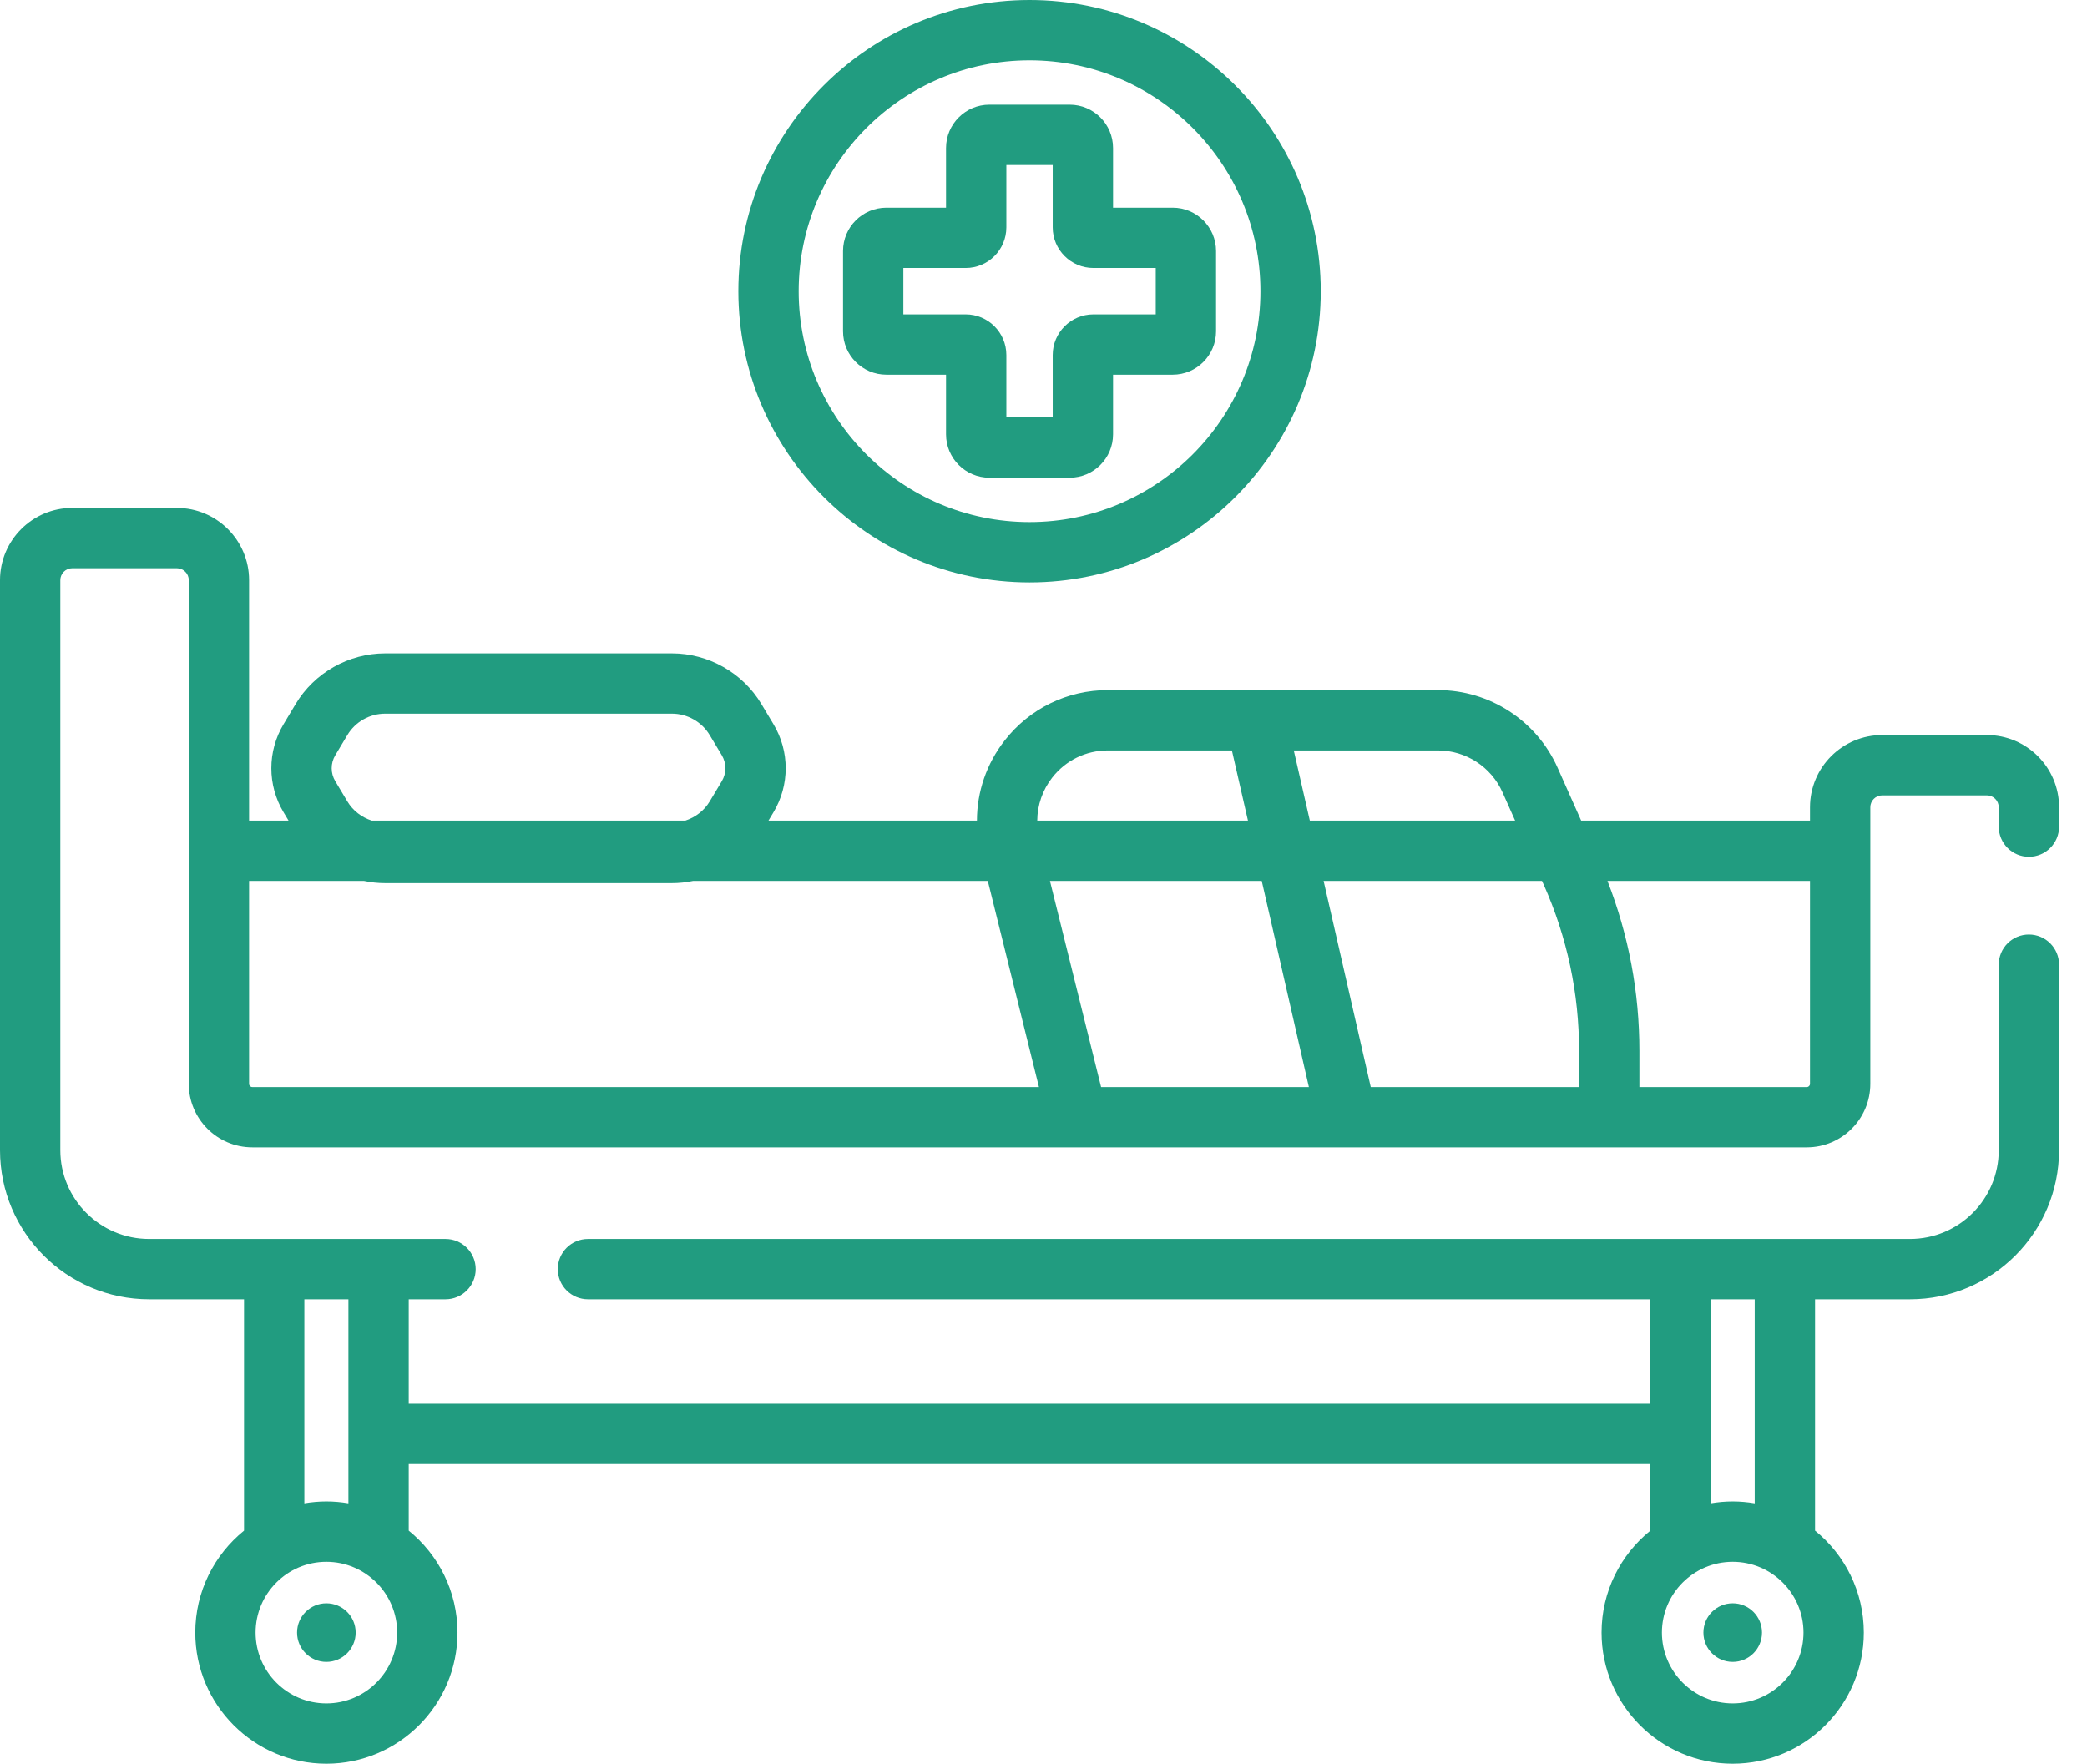
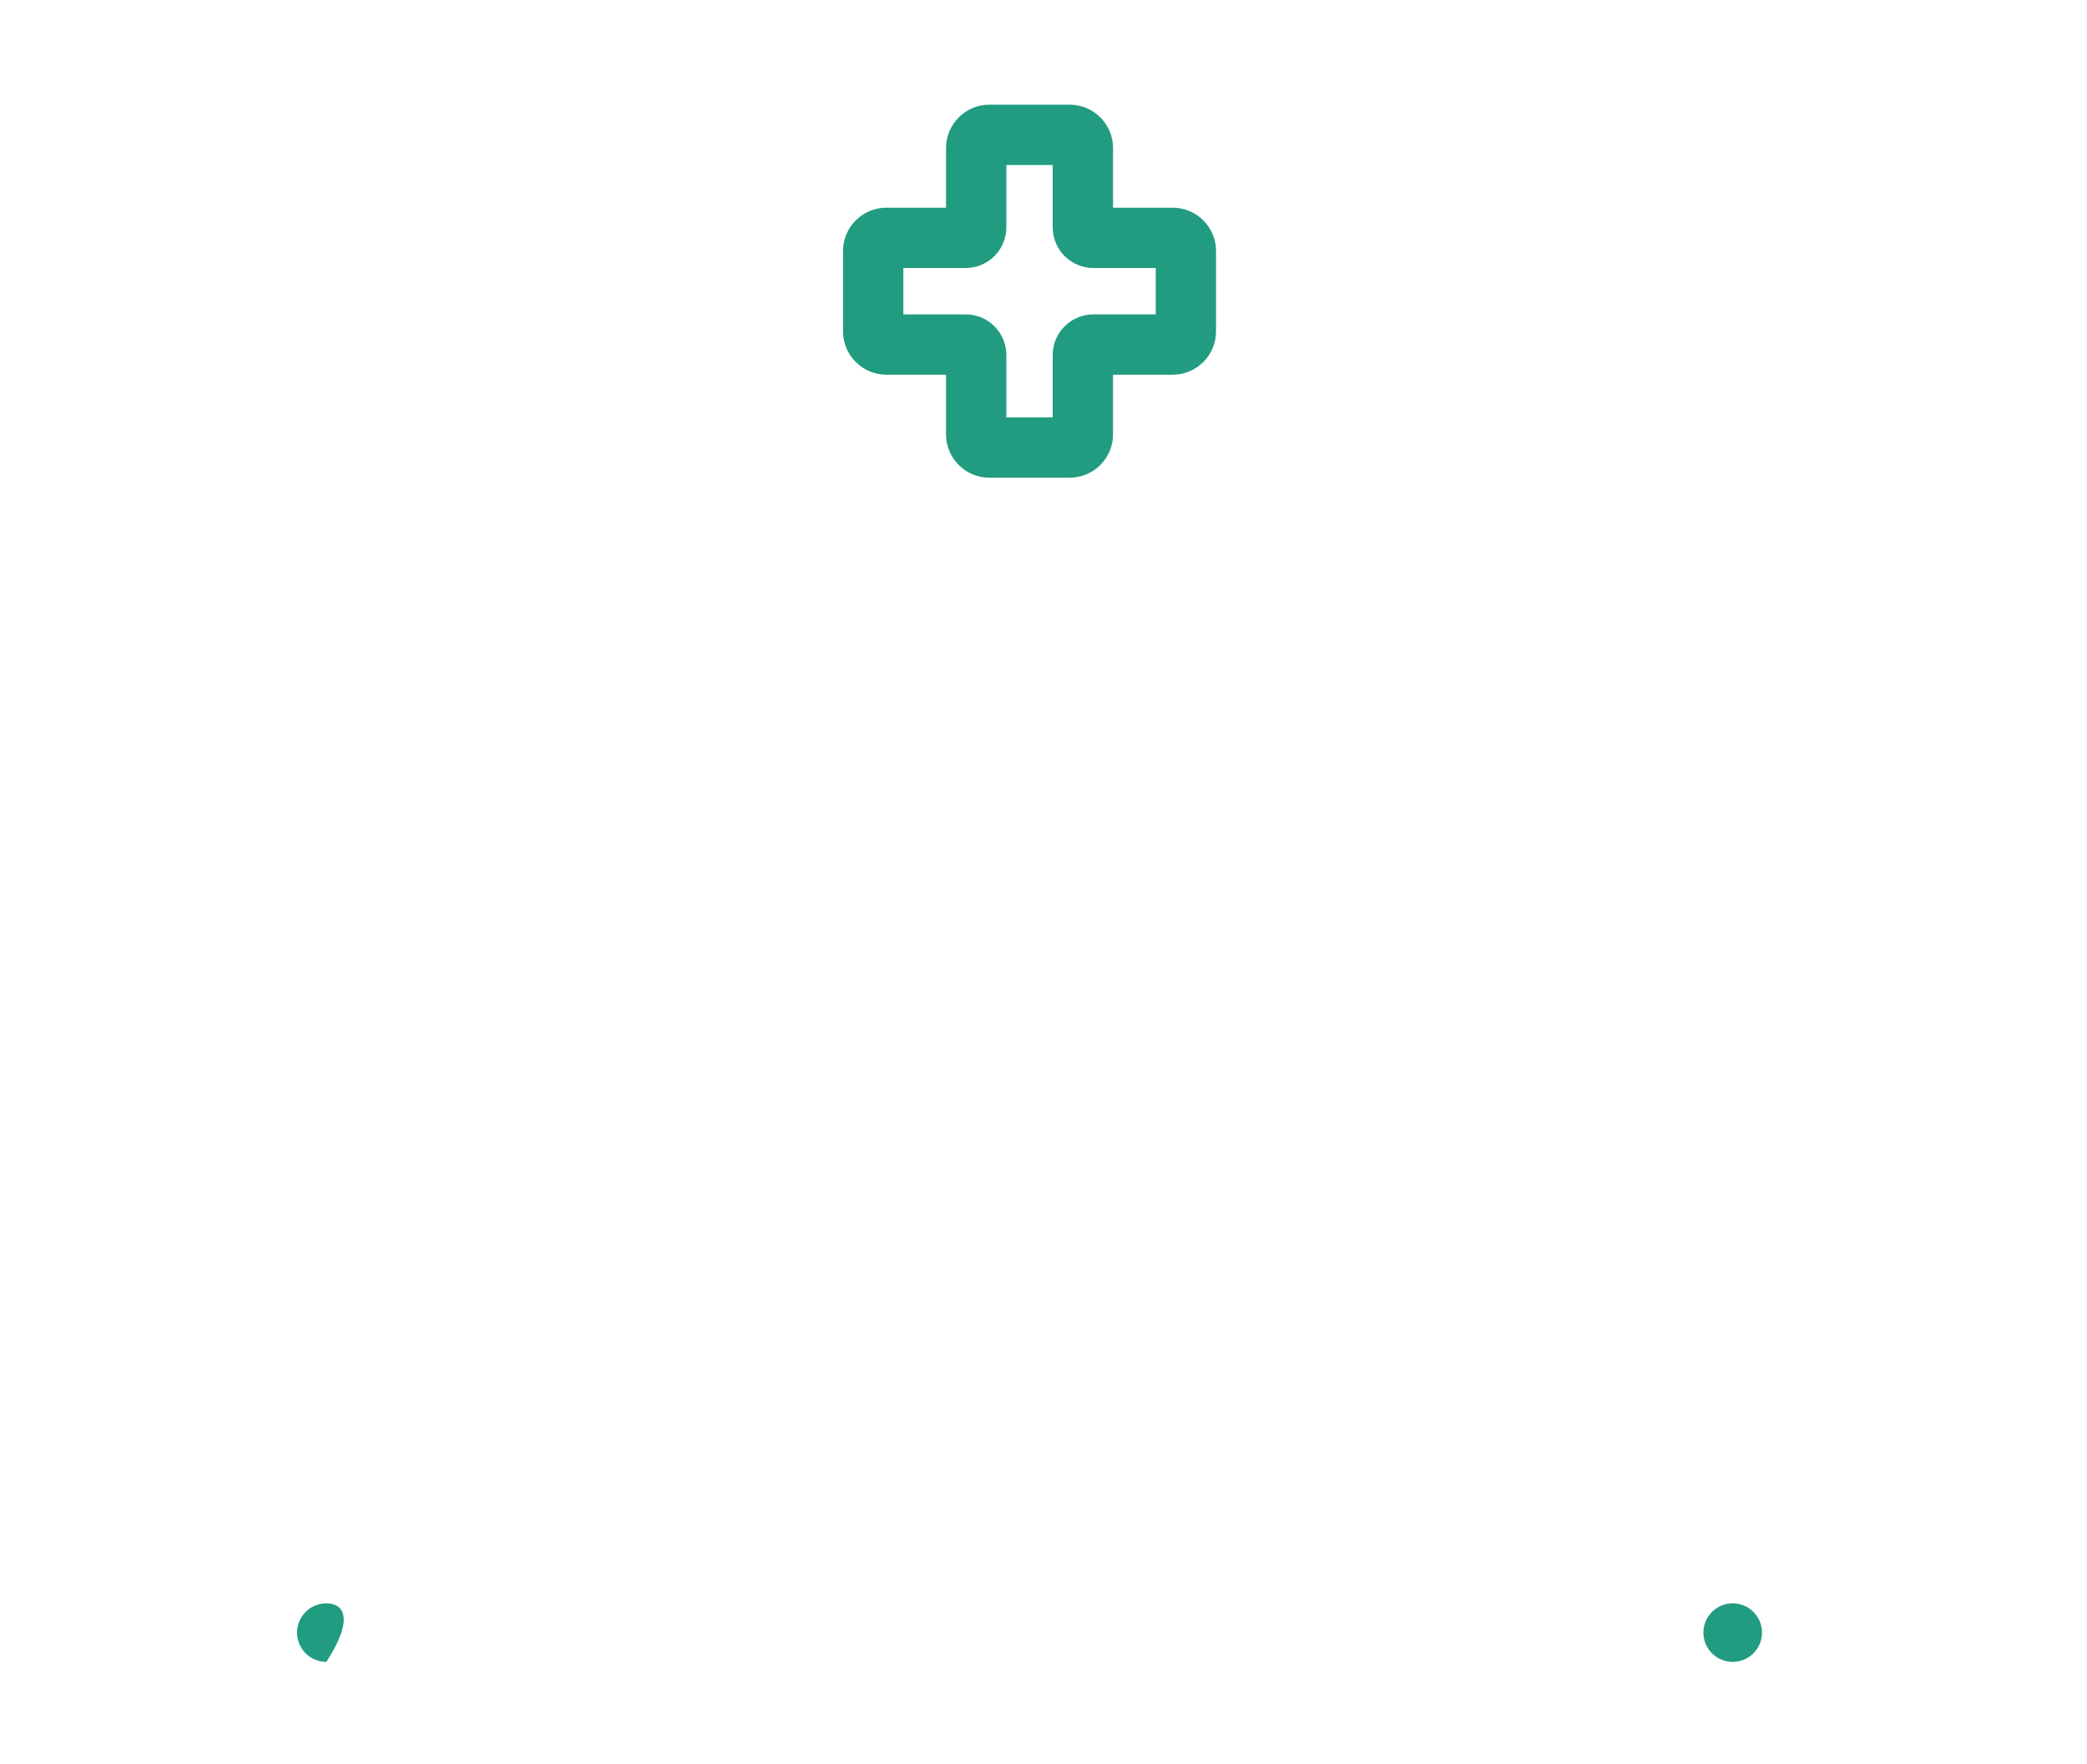
<svg xmlns="http://www.w3.org/2000/svg" width="71" height="60" viewBox="0 0 71 60" fill="none">
  <path d="M32.184 12.747V14.776C32.184 15.589 32.846 16.251 33.658 16.251H36.391C37.204 16.251 37.866 15.589 37.866 14.776V12.747H39.895C40.708 12.747 41.37 12.085 41.37 11.272V8.54C41.37 7.727 40.708 7.065 39.895 7.065H37.866V5.036C37.866 4.222 37.204 3.561 36.391 3.561H33.658C32.846 3.561 32.184 4.222 32.184 5.036V7.065H30.154C29.341 7.065 28.68 7.727 28.68 8.54V11.272C28.68 12.085 29.341 12.747 30.154 12.747H32.184ZM30.732 9.117H32.854C33.616 9.117 34.236 8.497 34.236 7.735V5.613H35.813V7.735C35.813 8.497 36.434 9.117 37.196 9.117H39.318V10.695H37.196C36.434 10.695 35.813 11.315 35.813 12.077V14.199H34.236V12.077C34.236 11.315 33.616 10.695 32.854 10.695H30.732V9.117Z" fill="#219C80" />
-   <path d="M69.023 29.147C69.59 29.147 70.05 28.688 70.05 28.121V27.462C70.05 26.107 68.947 25.005 67.593 25.005H64.033C62.678 25.005 61.576 26.107 61.576 27.462V27.916H53.791L52.99 26.118C52.275 24.514 50.677 23.476 48.92 23.476H37.691C36.311 23.476 35.032 24.1 34.181 25.187C33.561 25.98 33.236 26.936 33.235 27.915H26.144L26.315 27.63C26.867 26.707 26.867 25.561 26.315 24.639L25.903 23.951C25.267 22.887 24.1 22.226 22.86 22.226H13.1C11.86 22.226 10.694 22.887 10.057 23.951L9.645 24.639C9.093 25.561 9.093 26.707 9.645 27.63L9.816 27.915H8.474V19.736C8.474 18.382 7.371 17.279 6.017 17.279H2.457C1.102 17.279 0 18.382 0 19.736V39.129C0 41.925 2.275 44.201 5.072 44.201H8.302V52.071C7.291 52.889 6.643 54.14 6.643 55.539C6.643 57.999 8.644 60 11.104 60C13.563 60 15.564 57.999 15.564 55.539C15.564 54.14 14.916 52.889 13.905 52.071V49.806H56.145V52.071C55.133 52.889 54.485 54.14 54.485 55.539C54.485 57.999 56.486 60 58.946 60C61.406 60 63.407 57.999 63.407 55.539C63.407 54.14 62.759 52.889 61.748 52.071V44.201H64.978C67.774 44.201 70.049 41.925 70.049 39.129V32.817C70.049 32.25 69.59 31.791 69.023 31.791C68.457 31.791 67.997 32.25 67.997 32.817V39.129C67.997 40.794 66.643 42.148 64.978 42.148H20.002C19.436 42.148 18.976 42.608 18.976 43.175C18.976 43.741 19.436 44.201 20.002 44.201H56.145V47.753H13.905V44.201H15.157C15.723 44.201 16.183 43.741 16.183 43.175C16.183 42.608 15.723 42.148 15.157 42.148H5.072C3.407 42.148 2.052 40.794 2.052 39.129V19.736C2.052 19.513 2.234 19.331 2.457 19.331H6.017C6.24 19.331 6.422 19.513 6.422 19.736V36.871C6.422 38.062 7.391 39.032 8.583 39.032H36.653C36.654 39.032 36.655 39.032 36.656 39.032C36.657 39.032 36.659 39.032 36.66 39.032H45.811C45.812 39.032 45.813 39.032 45.814 39.032C45.815 39.032 45.816 39.032 45.817 39.032H61.467C62.658 39.032 63.628 38.062 63.628 36.871V27.462C63.628 27.239 63.81 27.057 64.033 27.057H67.593C67.816 27.057 67.997 27.239 67.997 27.462V28.121C67.997 28.688 68.457 29.147 69.023 29.147ZM58.197 44.201H58.197H59.695V51.142C59.452 51.101 59.202 51.078 58.946 51.078C58.691 51.078 58.441 51.101 58.197 51.142V44.201ZM58.946 53.131C60.274 53.131 61.355 54.211 61.355 55.539C61.355 56.867 60.274 57.948 58.946 57.948C57.618 57.948 56.538 56.867 56.538 55.539C56.538 54.211 57.618 53.131 58.946 53.131ZM10.354 44.201H11.853V51.142C11.609 51.101 11.359 51.078 11.104 51.078C10.848 51.078 10.598 51.101 10.354 51.142V44.201ZM11.103 53.131C12.431 53.131 13.512 54.211 13.512 55.539C13.512 56.867 12.431 57.948 11.103 57.948C9.775 57.948 8.695 56.867 8.695 55.539C8.695 54.211 9.775 53.131 11.103 53.131ZM35.798 26.451C36.257 25.865 36.947 25.529 37.691 25.529H41.909L42.455 27.915H35.287C35.29 27.39 35.465 26.877 35.798 26.451ZM11.406 25.693L11.818 25.005C12.086 24.556 12.578 24.278 13.1 24.278H22.86C23.383 24.278 23.874 24.556 24.143 25.005L24.555 25.692C24.718 25.965 24.718 26.303 24.555 26.576L24.143 27.264C23.955 27.577 23.657 27.805 23.317 27.915H12.644C12.304 27.805 12.005 27.577 11.818 27.264L11.406 26.576C11.243 26.303 11.243 25.965 11.406 25.693ZM8.583 36.98C8.523 36.98 8.474 36.931 8.474 36.871V29.968H12.383C12.617 30.017 12.857 30.043 13.1 30.043H22.86C23.104 30.043 23.343 30.017 23.578 29.968H33.605L35.345 36.98H8.583ZM37.459 36.98L35.719 29.968H42.924L44.528 36.98H37.459ZM44.014 25.529H48.92C49.868 25.529 50.73 26.088 51.116 26.954L51.544 27.915H44.56L44.014 25.529ZM53.72 36.98H46.633L45.029 29.968H52.459L52.516 30.094C53.315 31.887 53.72 33.791 53.72 35.754V36.98ZM61.576 36.871C61.576 36.931 61.527 36.98 61.467 36.98H55.772V35.754C55.772 33.758 55.407 31.816 54.686 29.968H61.576V36.871Z" fill="#219C80" />
-   <path d="M35.025 19.813C40.488 19.813 44.932 15.369 44.932 9.906C44.932 4.444 40.488 0 35.025 0C29.563 0 25.119 4.444 25.119 9.906C25.119 15.369 29.563 19.813 35.025 19.813ZM35.025 2.052C39.356 2.052 42.88 5.576 42.88 9.906C42.88 14.237 39.356 17.761 35.025 17.761C30.695 17.761 27.171 14.237 27.171 9.906C27.171 5.576 30.695 2.052 35.025 2.052Z" fill="#219C80" />
-   <path d="M11.103 56.536C11.653 56.536 12.1 56.09 12.1 55.539C12.1 54.989 11.653 54.543 11.103 54.543C10.553 54.543 10.106 54.989 10.106 55.539C10.106 56.09 10.553 56.536 11.103 56.536Z" fill="#219C80" />
+   <path d="M11.103 56.536C12.1 54.989 11.653 54.543 11.103 54.543C10.553 54.543 10.106 54.989 10.106 55.539C10.106 56.09 10.553 56.536 11.103 56.536Z" fill="#219C80" />
  <path d="M58.947 56.536C59.497 56.536 59.943 56.09 59.943 55.539C59.943 54.989 59.497 54.543 58.947 54.543C58.396 54.543 57.95 54.989 57.95 55.539C57.95 56.09 58.396 56.536 58.947 56.536Z" fill="#219C80" />
</svg>